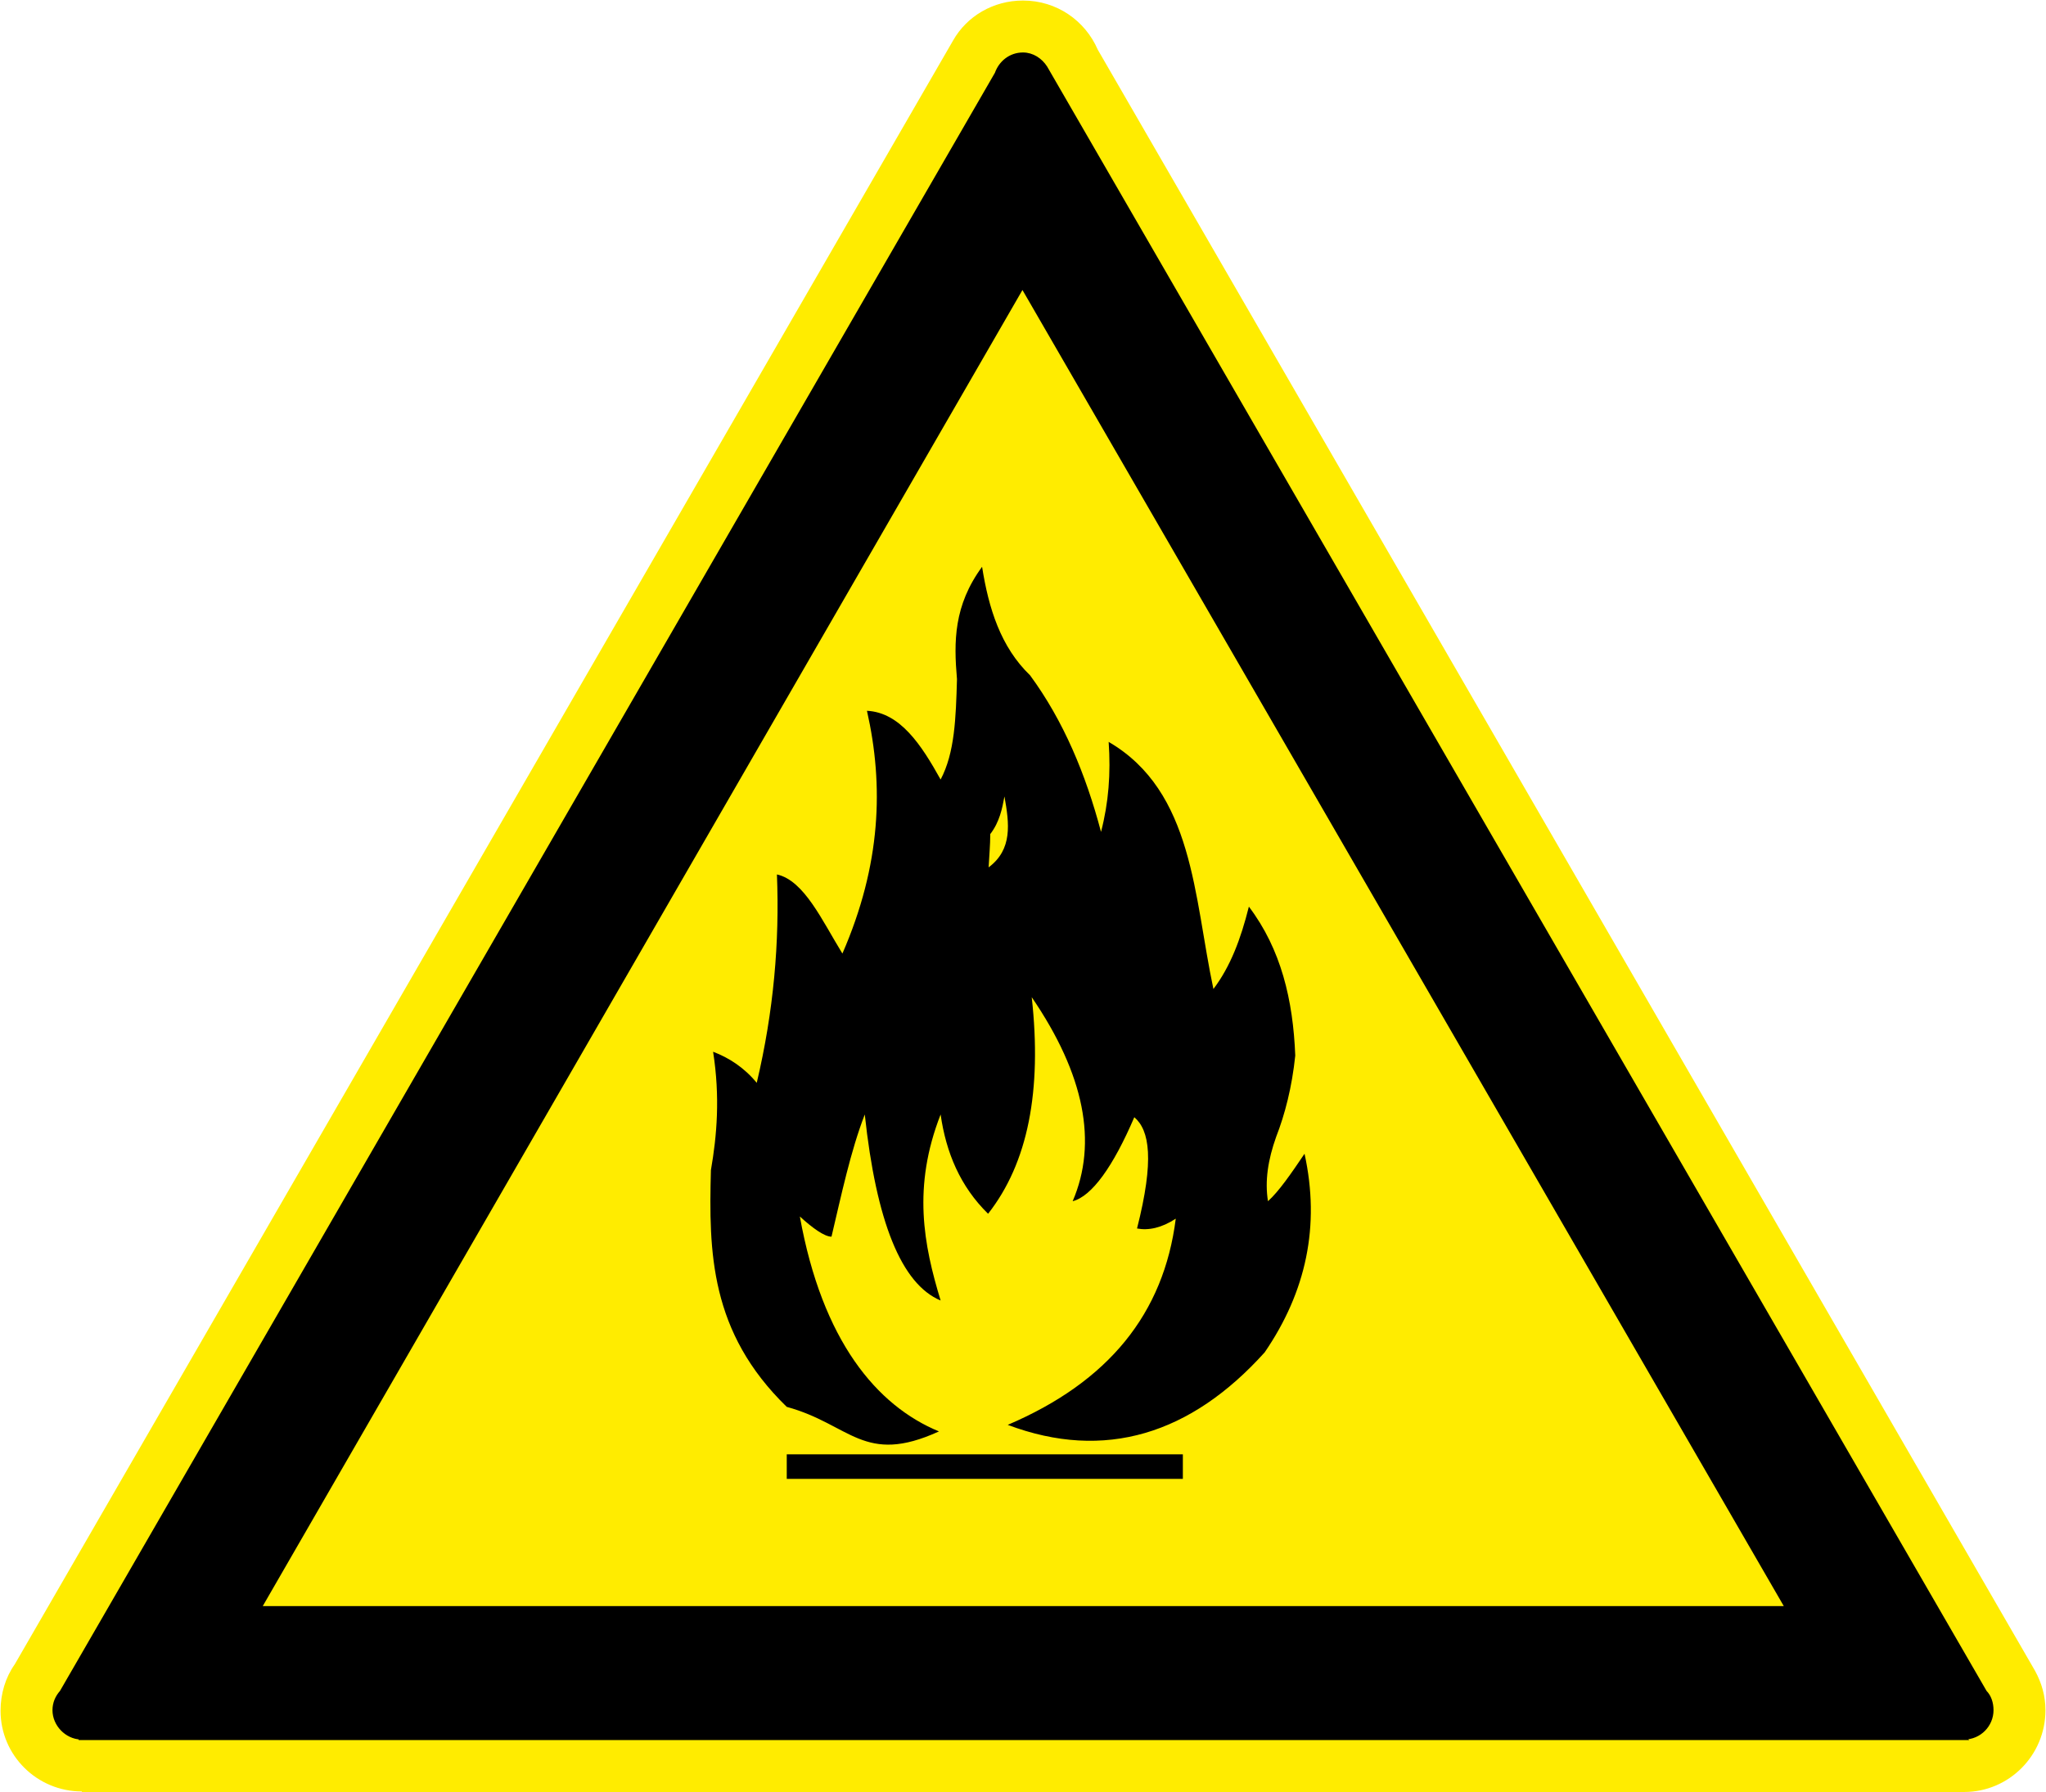
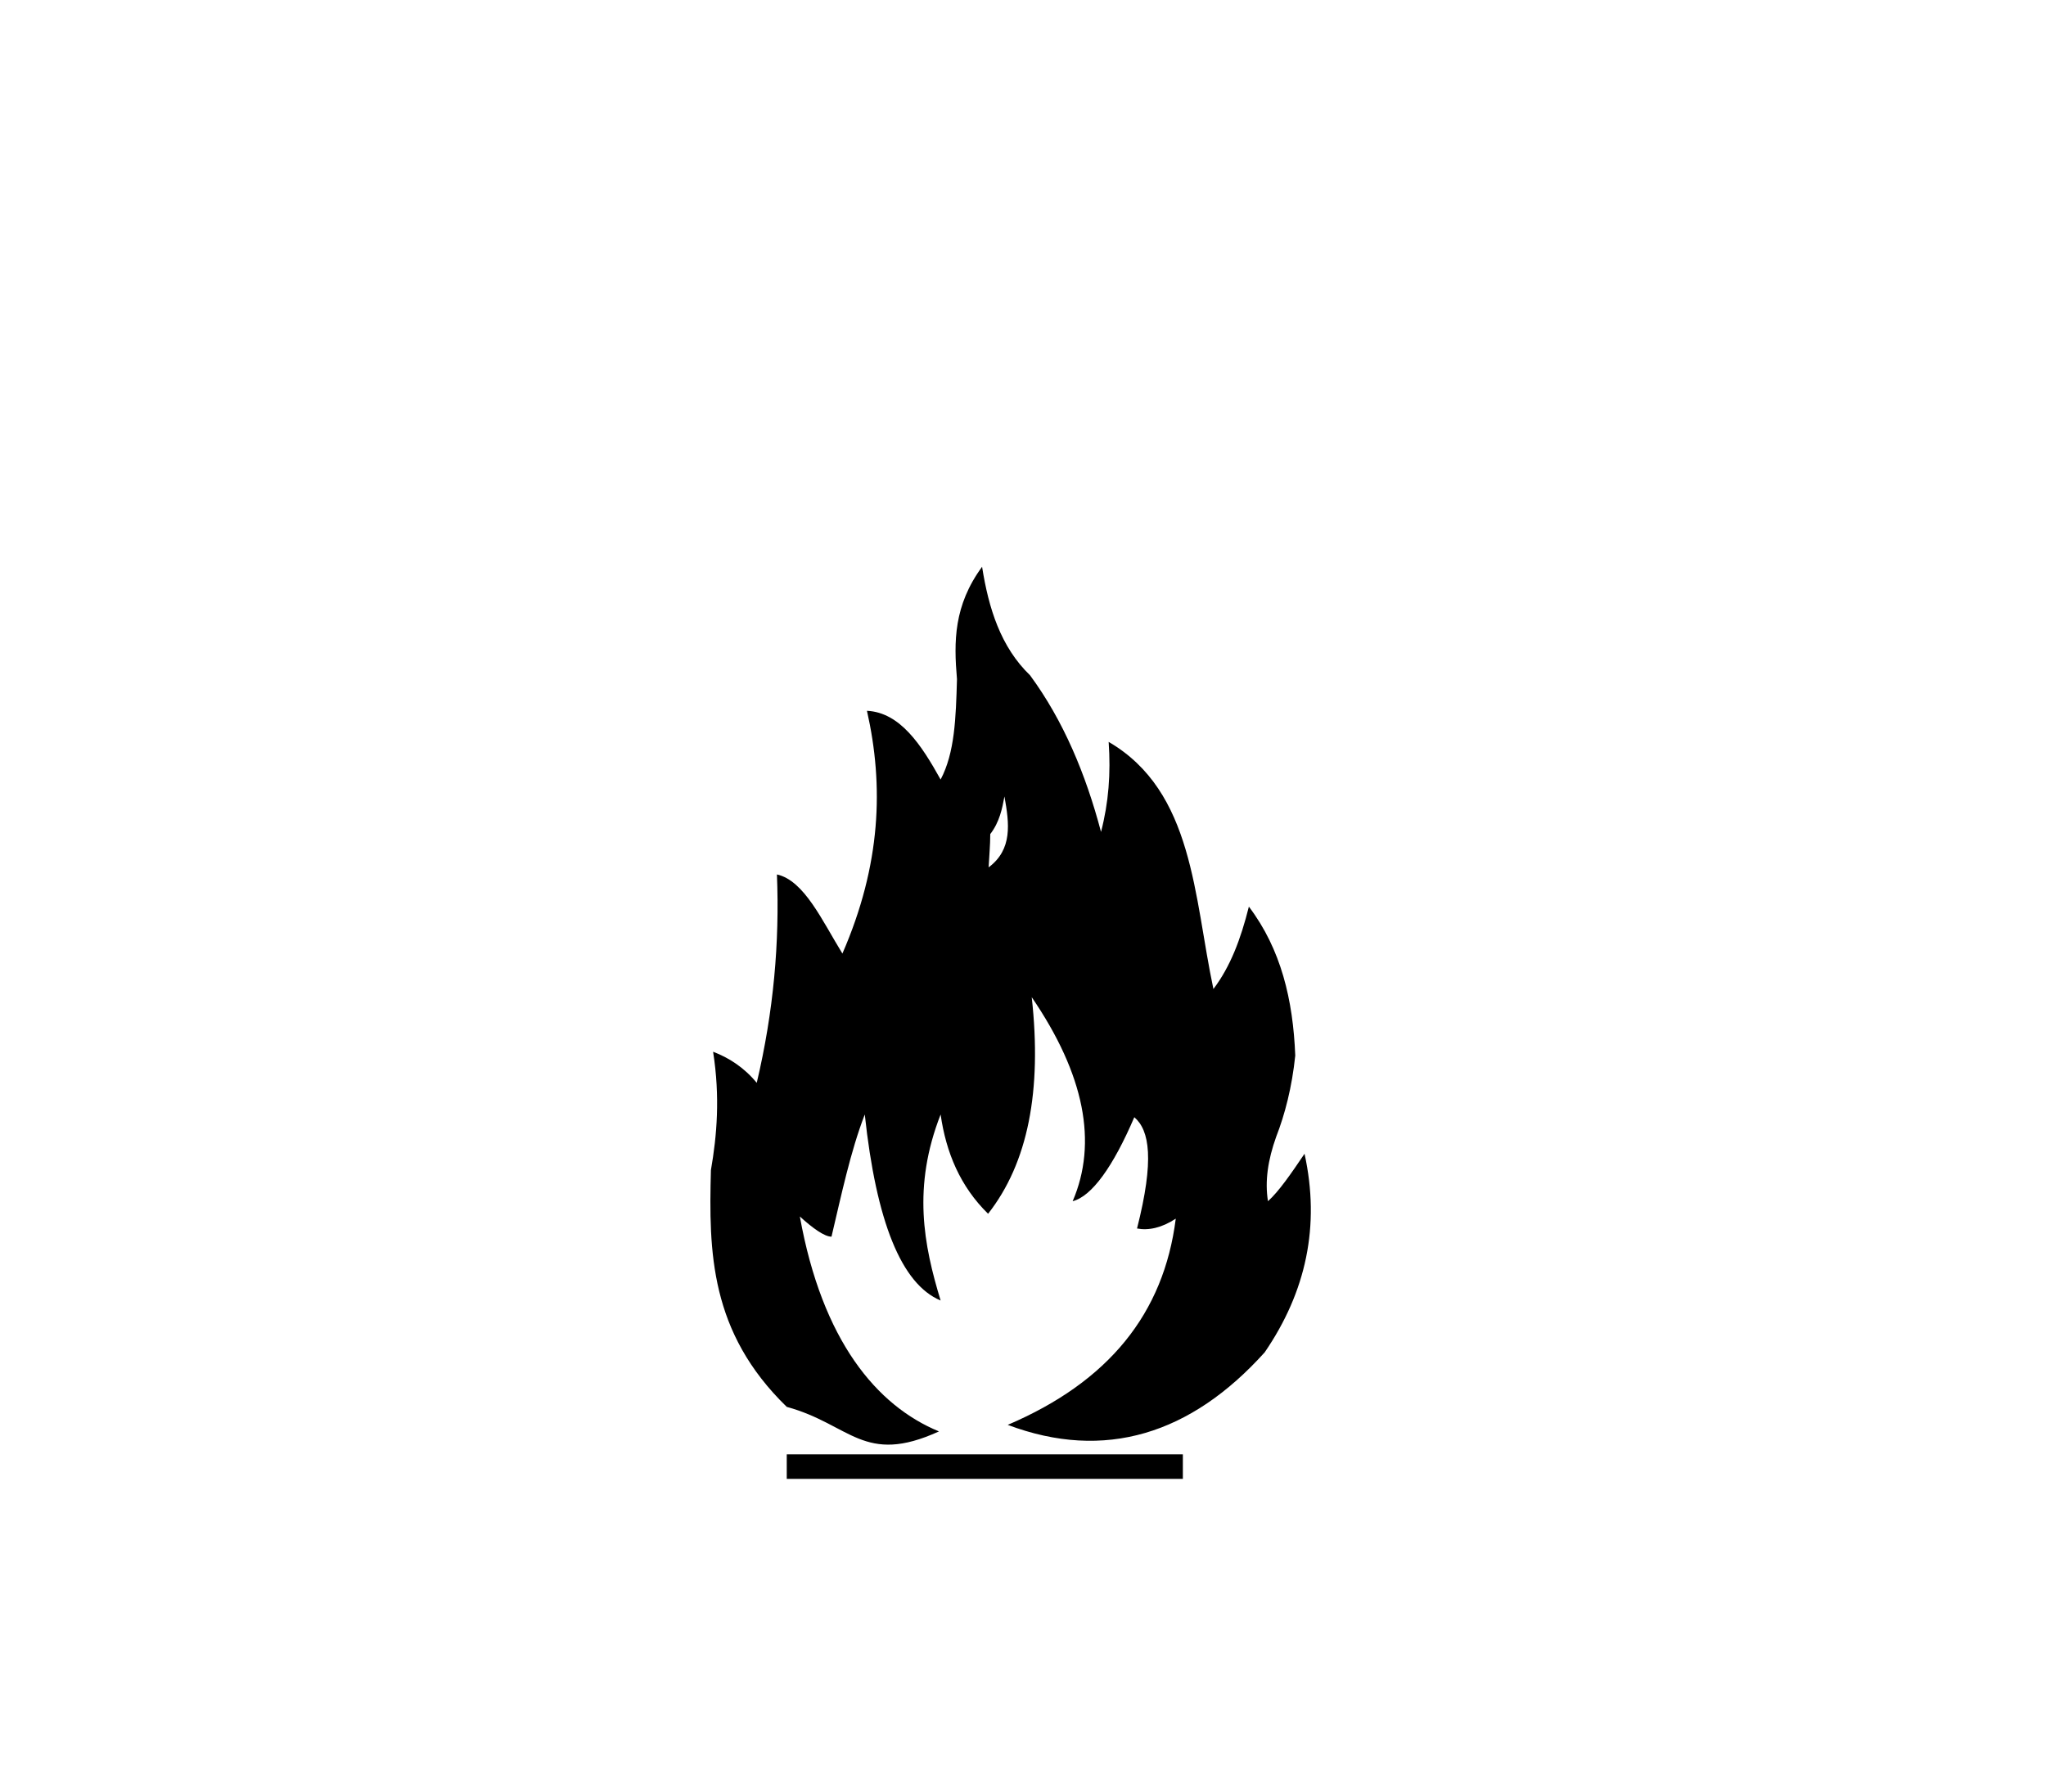
<svg xmlns="http://www.w3.org/2000/svg" xml:space="preserve" width="37.5mm" height="32.85mm" style="shape-rendering:geometricPrecision; text-rendering:geometricPrecision; image-rendering:optimizeQuality; fill-rule:evenodd; clip-rule:evenodd" viewBox="0 0 3750 3285" version="1.1" enable-background="new 0 0 141.682 124.115">
  <defs>
    <style type="text/css">
   
    .str0 {stroke:black;stroke-width:7.62;stroke-linecap:round}
    .fil1 {fill:black}
    .fil0 {fill:#FFEC00}
   
  </style>
  </defs>
  <g id="Ebene_x0020_1">
    <g id="_287197712">
      <g id="_491614208">
        <g>
-           <path class="fil0" d="M150 3284l0 0c-82,0 -149,-66 -149,-148 0,-31 9,-61 26,-85l1720 -2977 0 0c25,-44 73,-73 128,-73 62,0 114,37 137,90l1718 2972 0 0c12,22 19,46 19,72 0,83 -67,150 -149,150 0,0 -1,0 -1,0l0 0 -3448 0 -1 0 0 -1z" />
-           <path class="fil1 str0" d="M3638 3102c8,8 12,20 12,33 0,27 -22,50 -50,50 0,0 0,0 -1,0l1 1 -3452 0 0 -1c-26,-1 -48,-24 -48,-50 0,-13 5,-24 13,-33l1714 -2967c7,-20 25,-35 48,-35 17,0 32,10 41,24l0 0 1722 2978 0 0zm-1764 -2578l1402 2424 -2801 0 1399 -2424 0 0z" />
          <path class="fil1" d="M1442 2666l726 0 0 45 -726 0 0 -45 0 0zm279 -42c-138,63 -162,-13 -279,-45 -141,-137 -143,-284 -139,-434 11,-63 17,-134 4,-217 29,11 57,29 80,57 31,-131 42,-258 37,-382 50,11 83,85 120,145 71,-163 76,-308 45,-445 61,3 100,63 135,126 26,-49 28,-113 30,-184 -6,-69 -6,-135 46,-206 12,76 34,147 88,199 61,83 102,181 130,287 14,-54 18,-107 14,-165 156,91 156,284 192,453 31,-41 50,-91 65,-151 59,78 81,171 85,273 -6,58 -19,108 -35,149 -15,42 -21,81 -15,118 20,-18 42,-50 67,-87 29,132 3,253 -73,364 -135,150 -293,200 -471,133 185,-79 286,-204 308,-378 -26,17 -50,22 -71,18 32,-126 23,-180 -5,-204 -39,91 -78,145 -113,154 46,-107 22,-232 -75,-374 19,172 -7,304 -80,397 -51,-50 -77,-112 -87,-182 -52,133 -31,239 0,341 -72,-30 -118,-145 -139,-341 -26,67 -43,148 -61,224 -13,0 -35,-16 -58,-37 41,228 141,347 255,394l0 0zm120 -1164c-4,22 -9,47 -26,69 0,20 -2,41 -3,61 44,-33 38,-80 29,-130l0 0z" />
        </g>
      </g>
    </g>
  </g>
</svg>